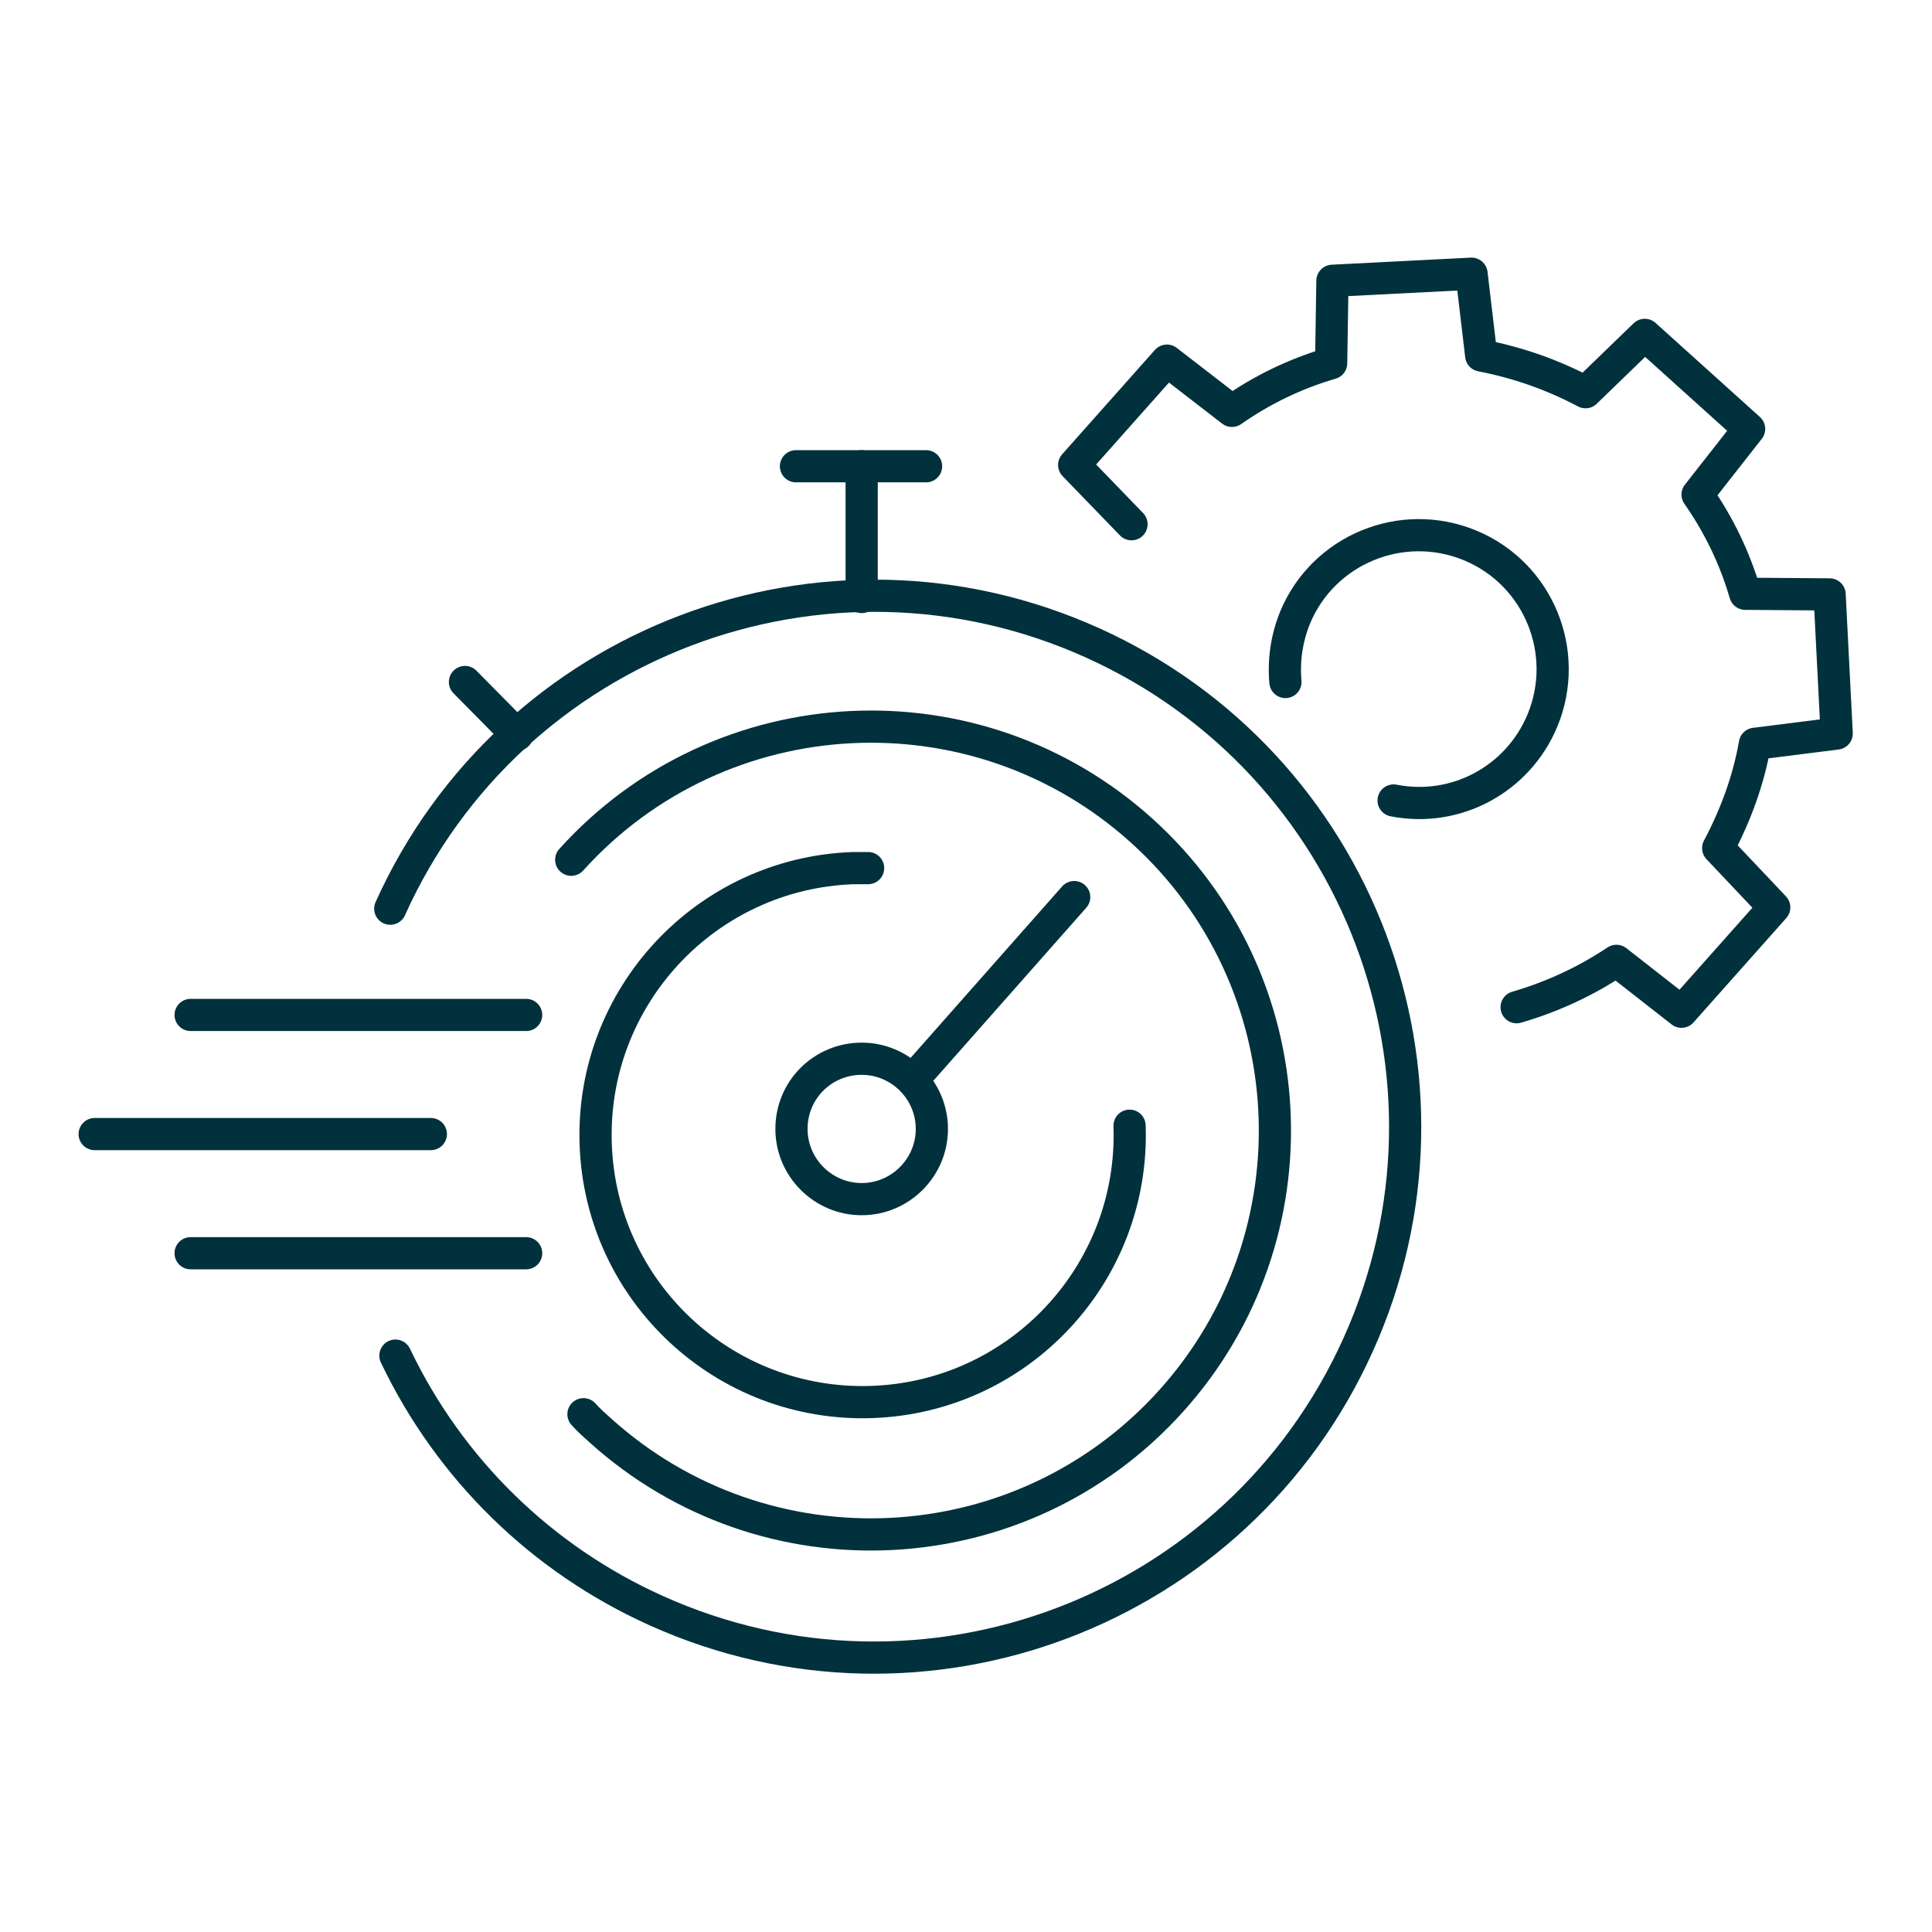
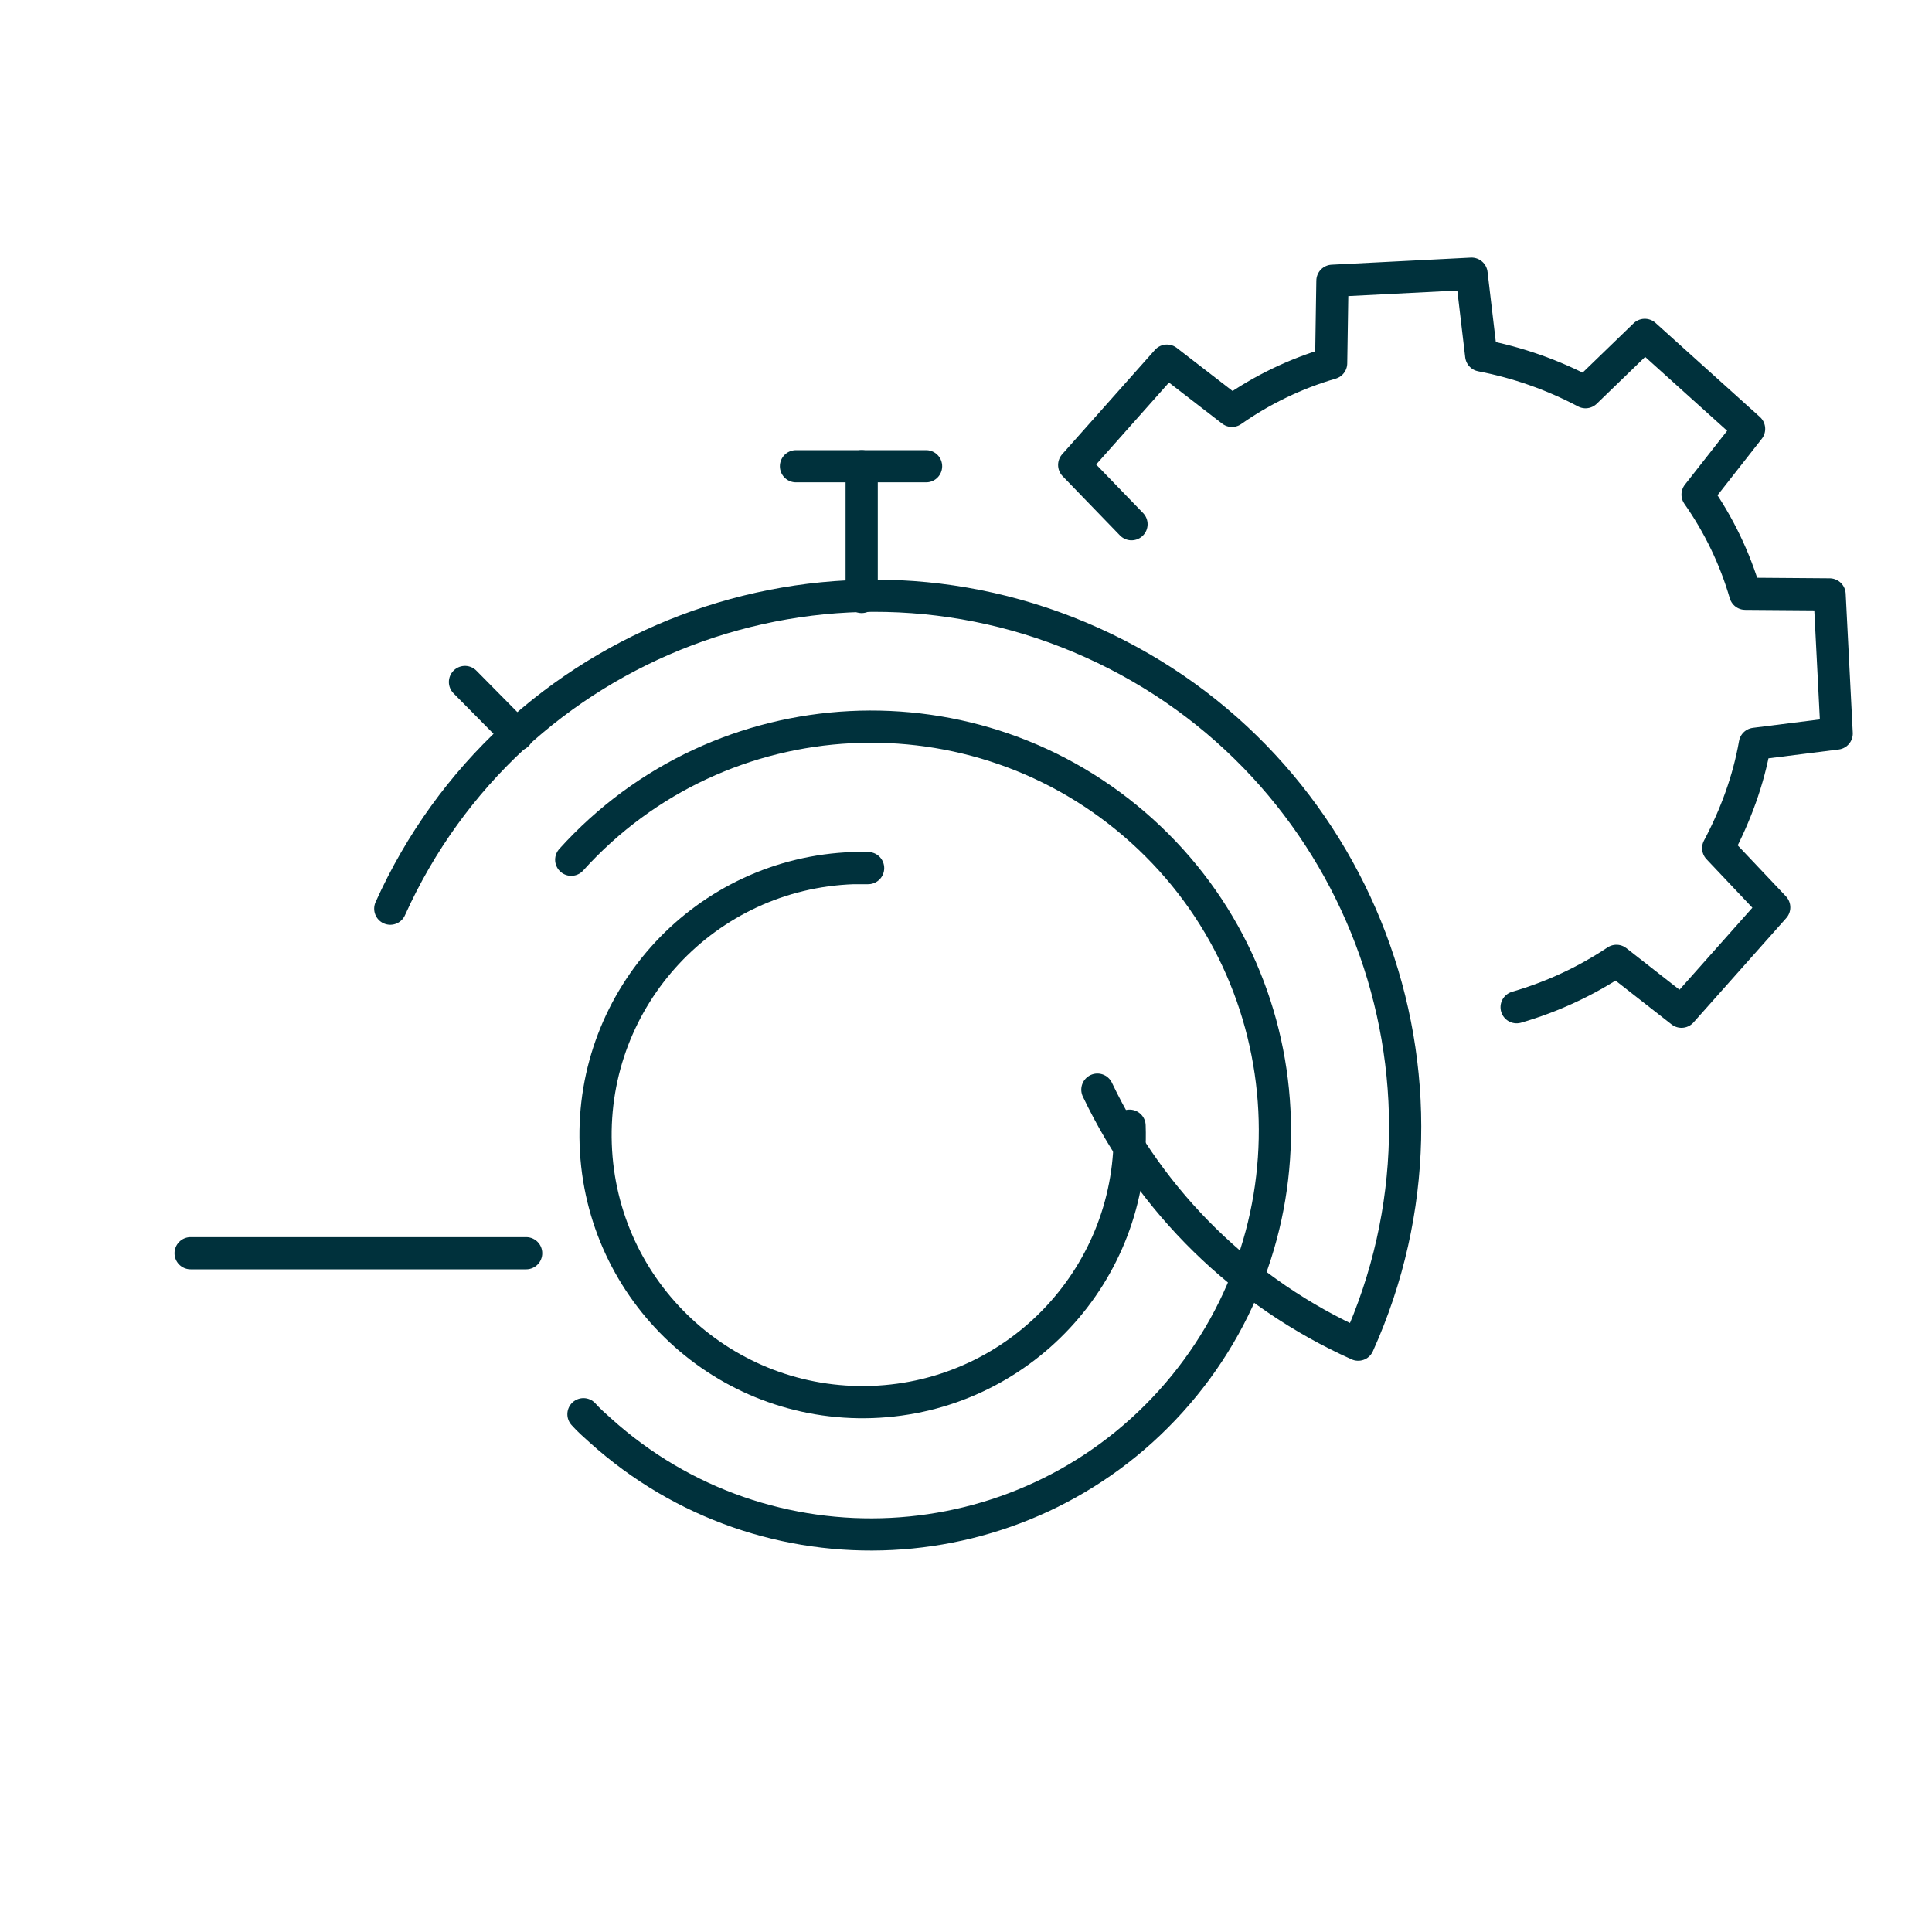
<svg xmlns="http://www.w3.org/2000/svg" version="1.1" id="Layer_1" x="0px" y="0px" viewBox="0 0 300 300" style="enable-background:new 0 0 300 300;" xml:space="preserve">
  <style type="text/css">
	.st0{fill:none;stroke:#00313C;stroke-width:5;stroke-linecap:round;stroke-linejoin:round;}
</style>
  <g id="Group_431" transform="translate(0 0)">
    <path id="Path_507" class="st0" d="M235.5,156.4c5.5-1.6,10.7-4,15.5-7.2l10.1,7.9l14.4-16.2l-8.7-9.2c2.7-5.1,4.7-10.5,5.7-16.2   l12.7-1.6l-1.1-21.6L271,92.2c-1.6-5.5-4.1-10.7-7.4-15.4l8-10.2L255.4,52l-9.2,8.9c-5.1-2.7-10.5-4.6-16.2-5.7l-1.5-12.7   l-21.6,1.1l-0.2,12.8c-5.5,1.6-10.7,4.1-15.4,7.4l-10.1-7.8l-14.4,16.2l8.9,9.2" />
-     <path id="Path_508" class="st0" d="M199.6,105.9c-0.3-3.4,0.2-6.8,1.5-10c4.4-10.6,16.6-15.6,27.2-11.2   c10.6,4.4,15.6,16.6,11.2,27.2c-3.8,9.1-13.4,14.3-23.1,12.4" />
-     <path id="Path_509" class="st0" d="M60.6,141.1c18.7-41.5,67.5-60,109-41.3s60,67.5,41.3,109s-67.5,60-109,41.3   c-17.8-8-32.1-22-40.5-39.6" />
+     <path id="Path_509" class="st0" d="M60.6,141.1c18.7-41.5,67.5-60,109-41.3s60,67.5,41.3,109c-17.8-8-32.1-22-40.5-39.6" />
    <path id="Path_510" class="st0" d="M88.7,133.5c23.2-25.7,62.9-27.7,88.6-4.5s27.7,62.9,4.5,88.6s-62.9,27.7-88.6,4.5   c-0.9-0.8-1.8-1.6-2.6-2.5" />
    <path id="Path_511" class="st0" d="M175.4,174.8c0.8,22.9-17.1,42.1-40,42.9c-22.9,0.8-42.1-17.1-42.9-40s17.1-42.1,40-42.9   c0.8,0,1.5,0,2.3,0" />
-     <path id="Path_512" class="st0" d="M133.8,164.4c6,0,10.9,4.9,10.9,10.9s-4.9,10.9-10.9,10.9s-10.9-4.9-10.9-10.9l0,0   C122.9,169.2,127.8,164.4,133.8,164.4z" />
-     <line id="Line_9" class="st0" x1="29.6" y1="157.6" x2="81.7" y2="157.6" />
    <line id="Line_10" class="st0" x1="133.8" y1="72.4" x2="133.8" y2="92.7" />
    <line id="Line_11" class="st0" x1="143.8" y1="72.4" x2="123.6" y2="72.4" />
-     <line id="Line_12" class="st0" x1="14.7" y1="176.1" x2="66.9" y2="176.1" />
    <line id="Line_13" class="st0" x1="29.6" y1="194.6" x2="81.7" y2="194.6" />
-     <line id="Line_14" class="st0" x1="141.7" y1="167.7" x2="166.8" y2="139.3" />
    <line id="Line_15" class="st0" x1="80.3" y1="114.1" x2="72.2" y2="105.9" />
  </g>
</svg>